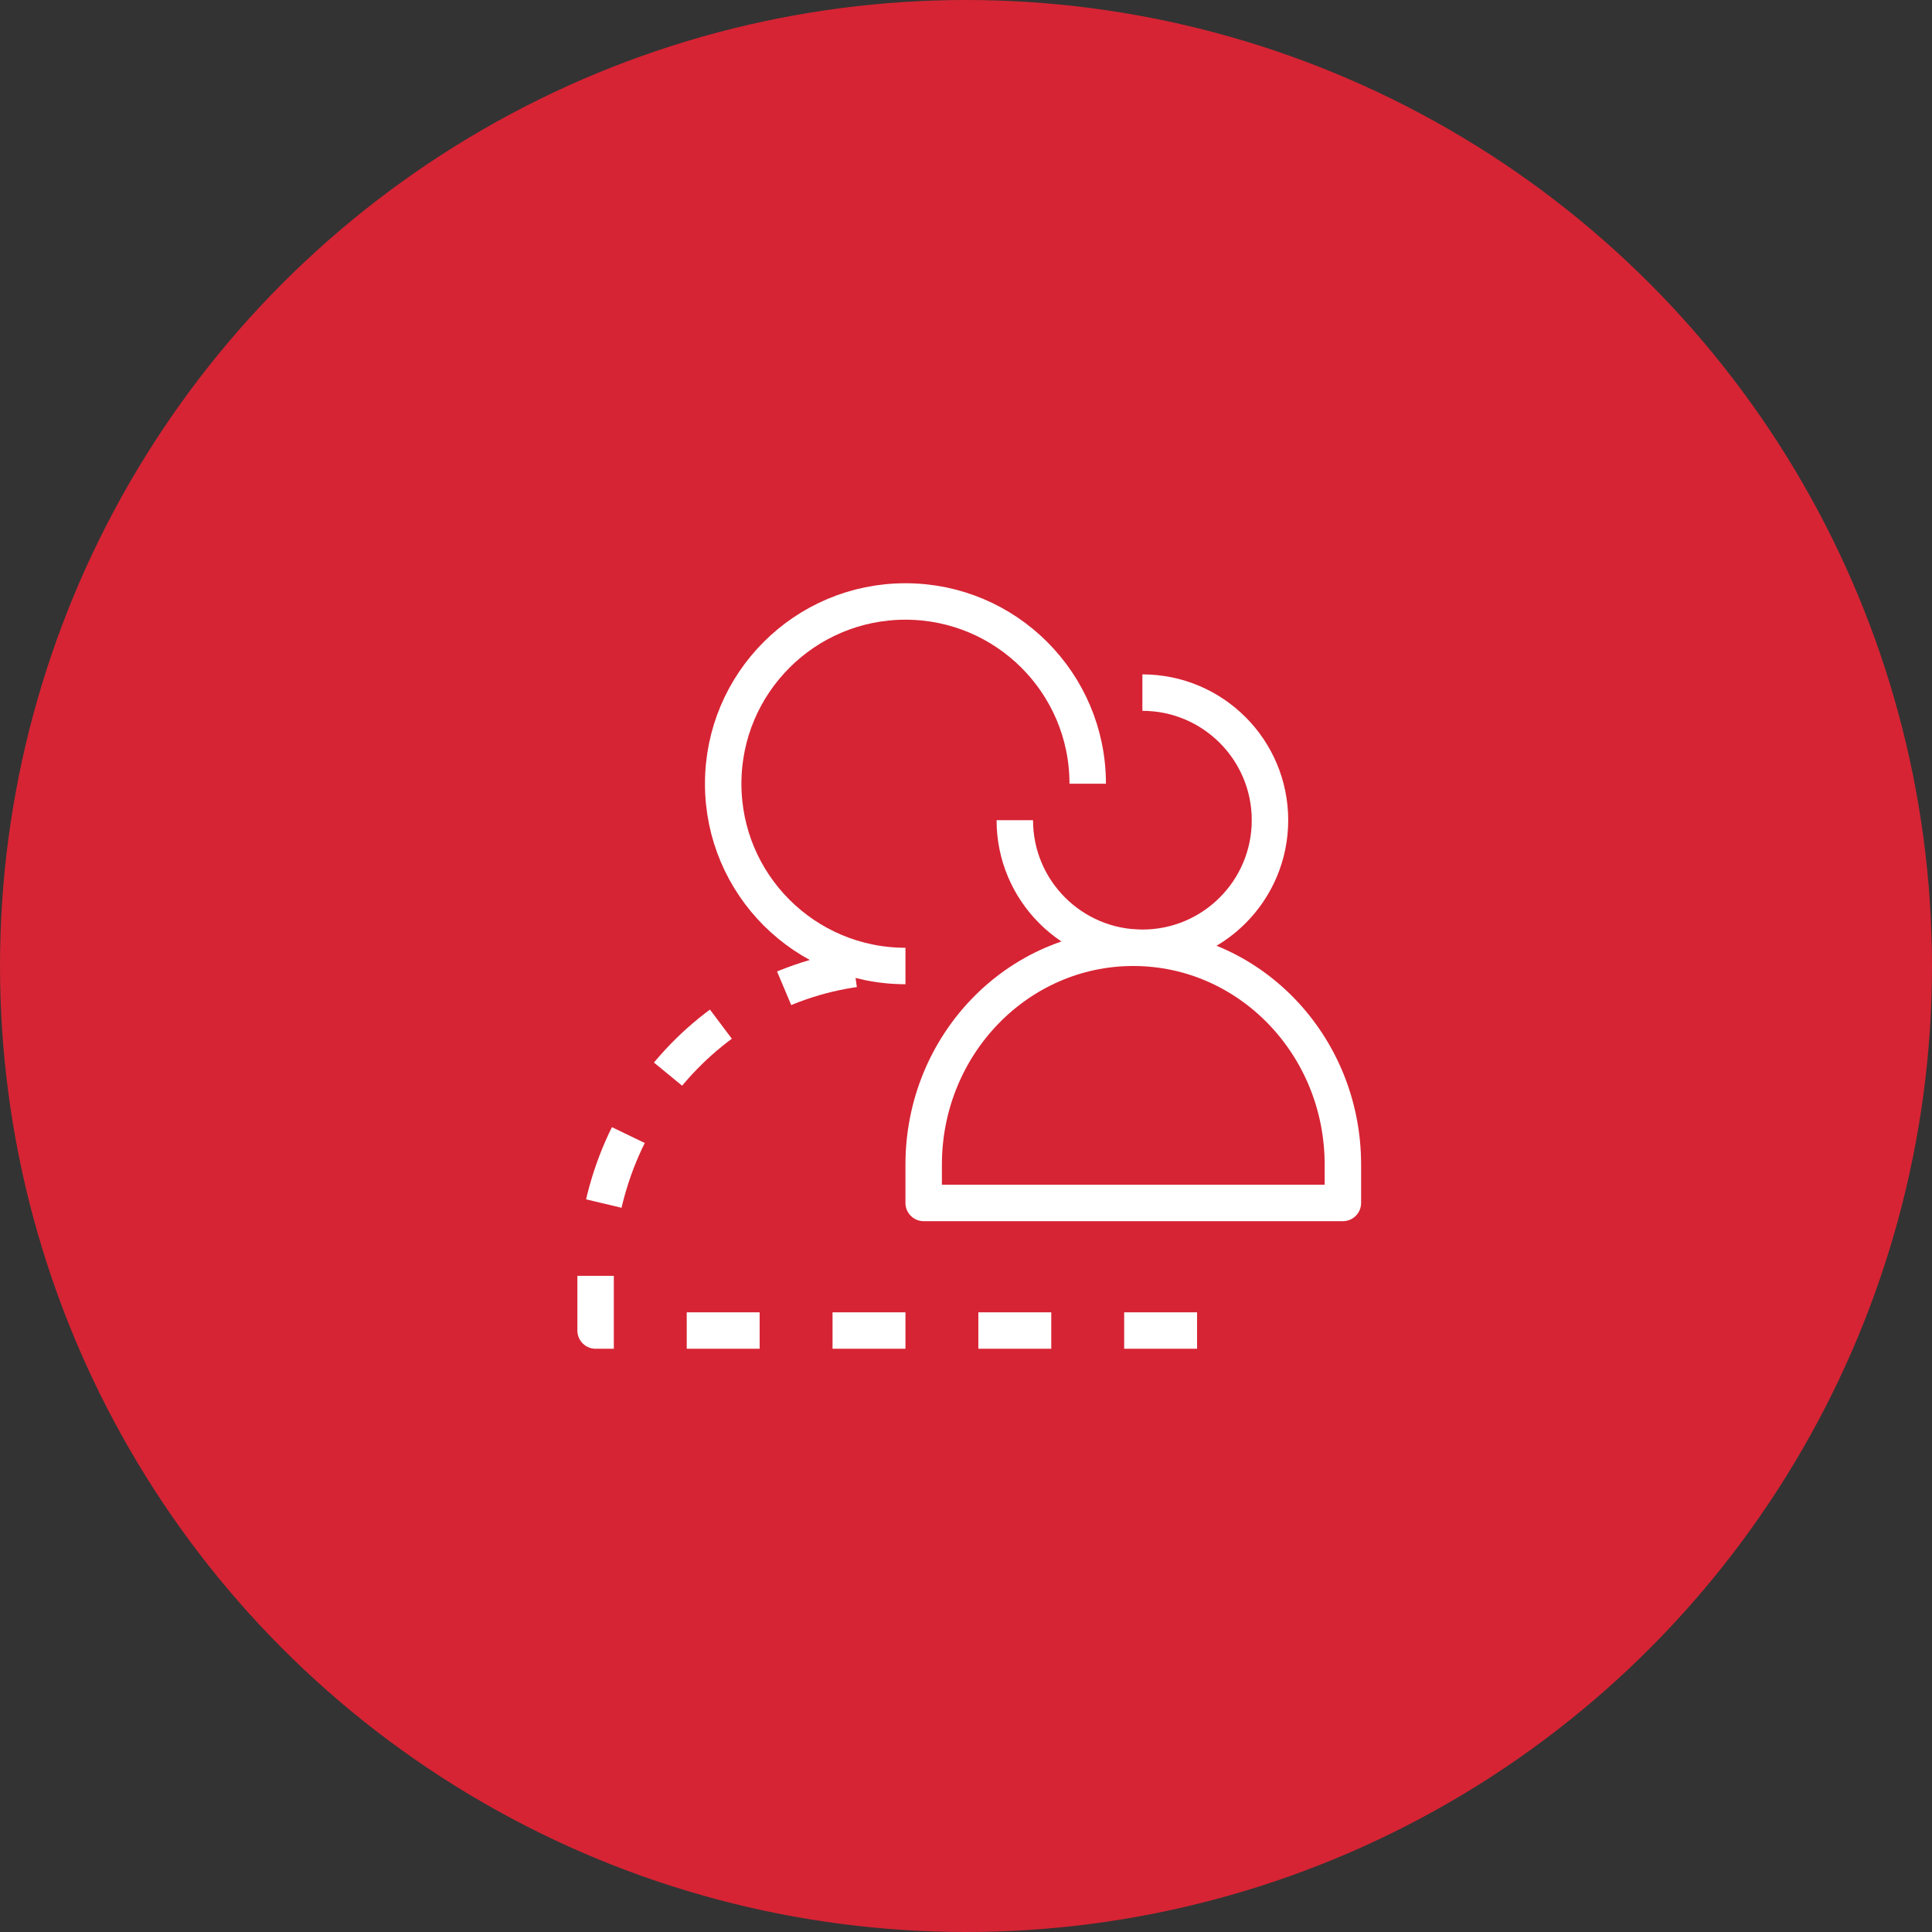
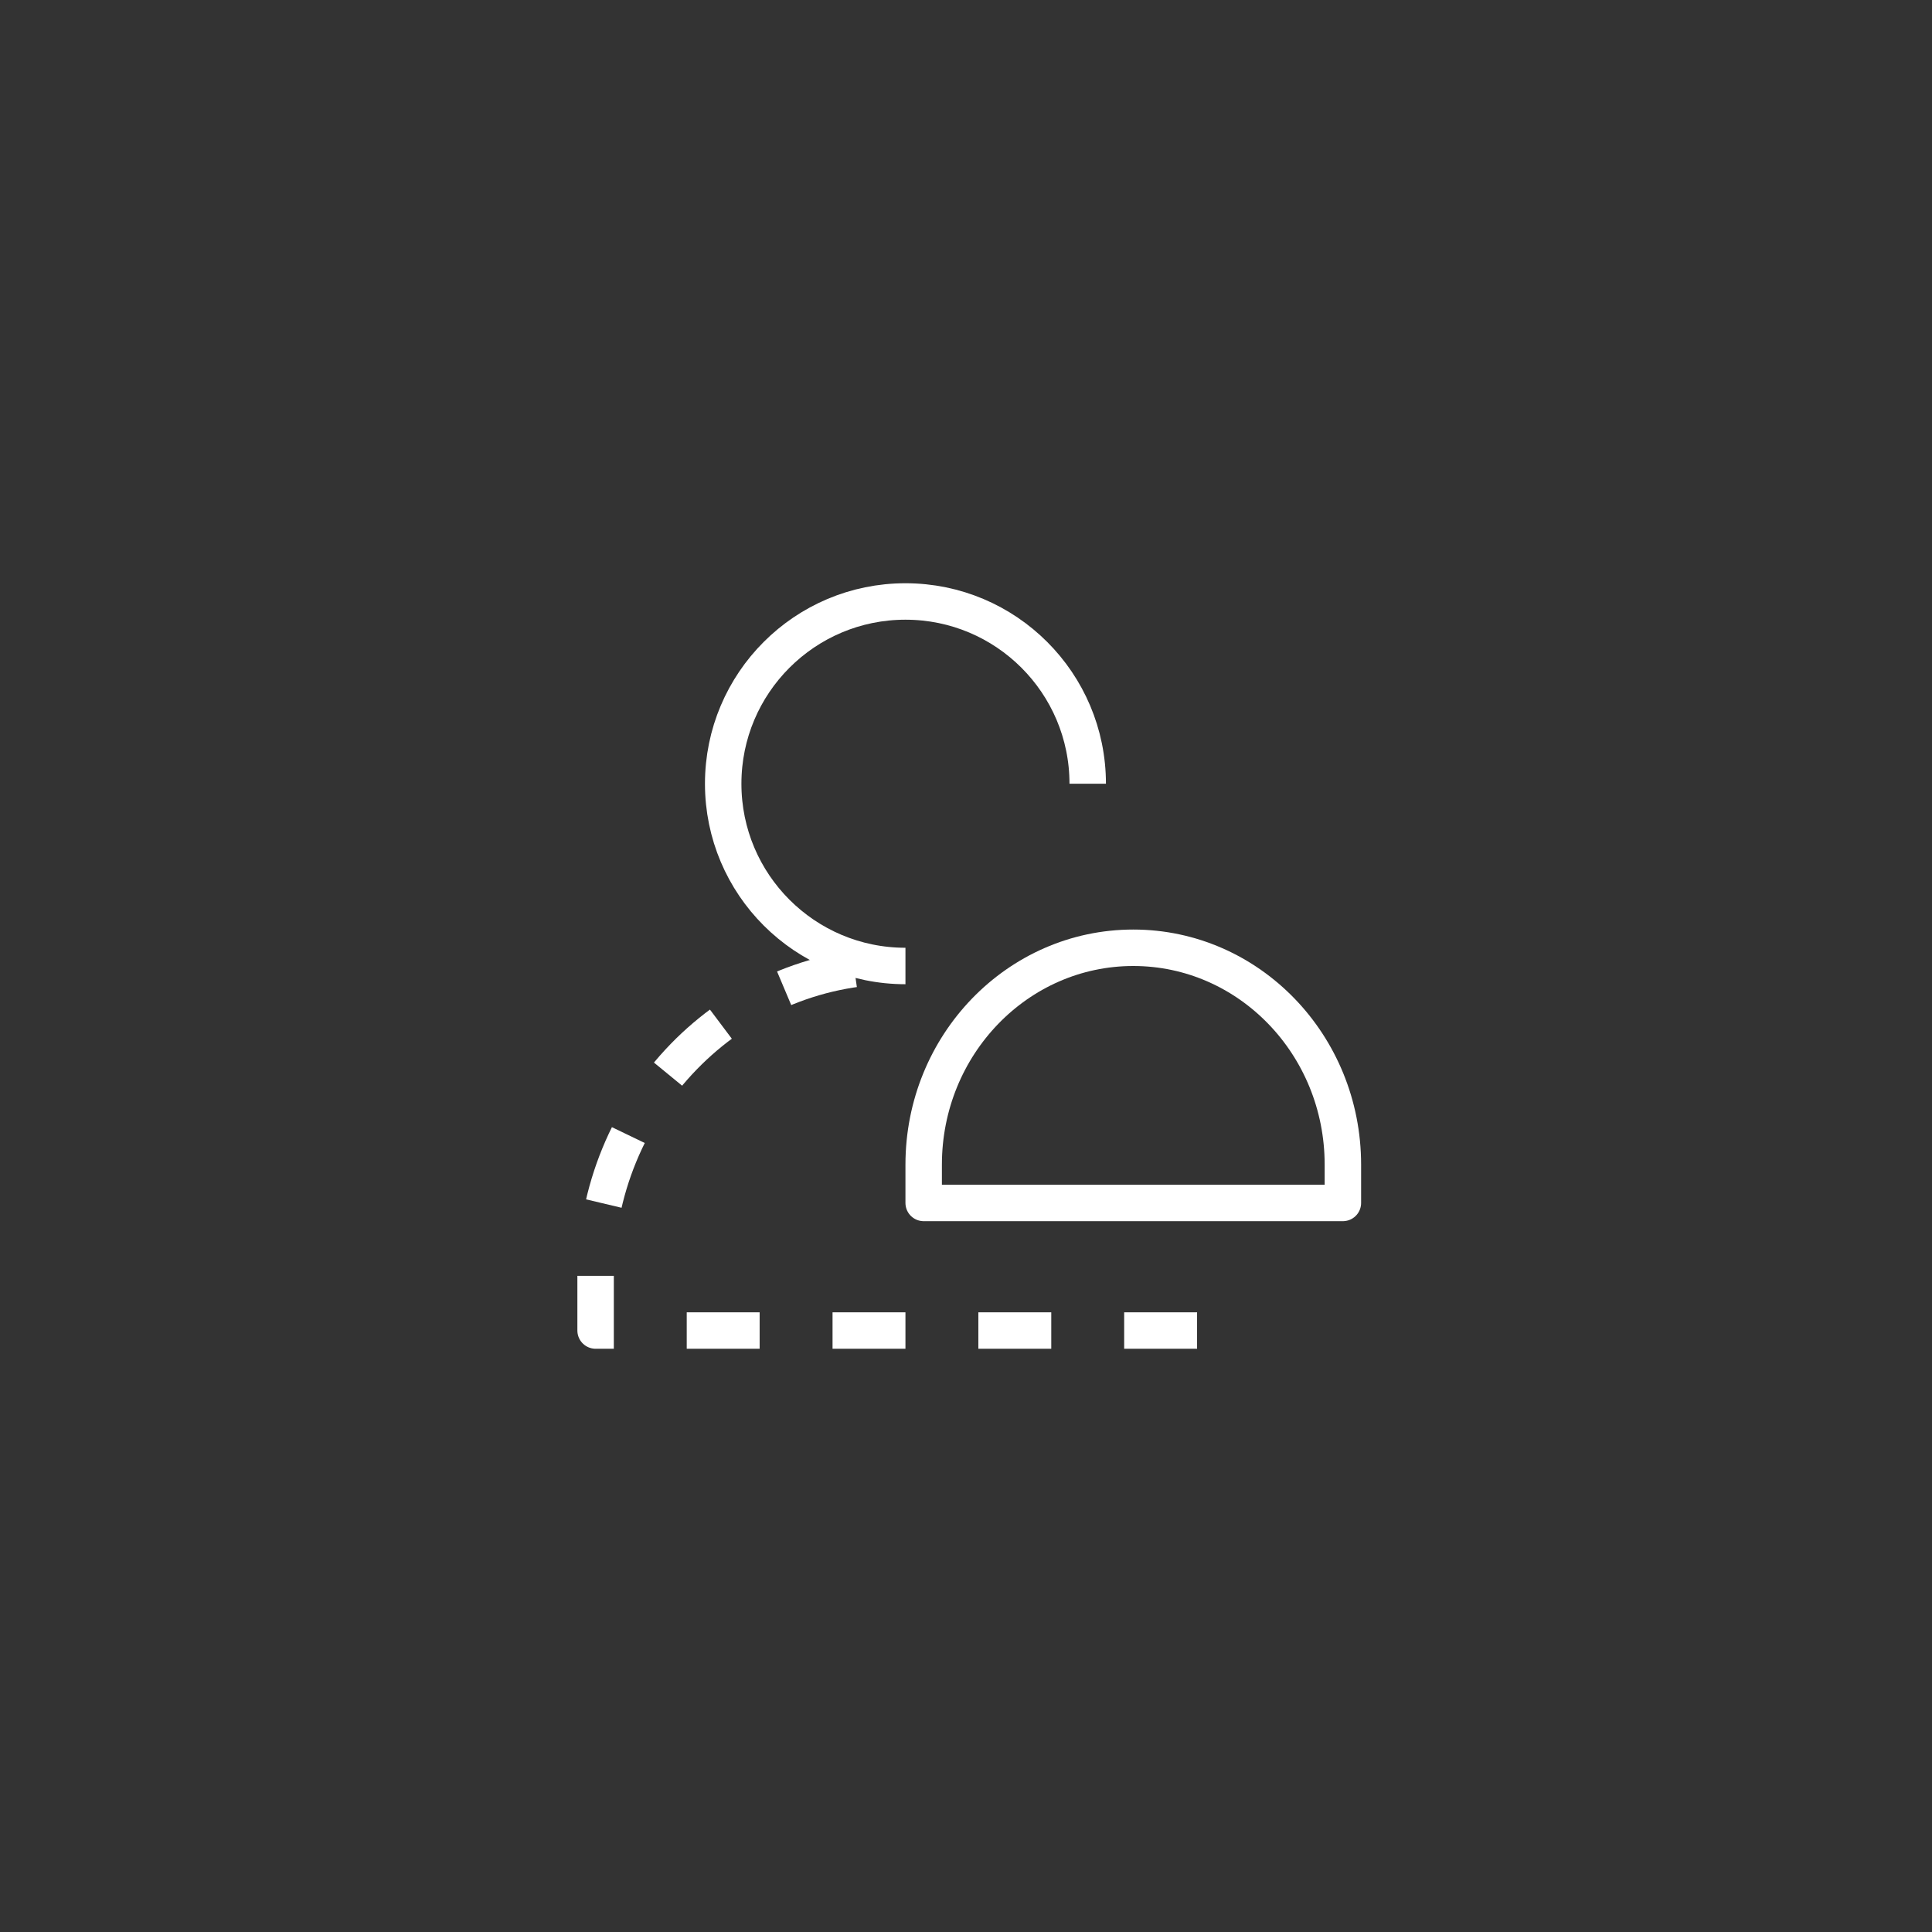
<svg xmlns="http://www.w3.org/2000/svg" height="106" viewBox="0 0 106 106" width="106">
  <rect x="0" y="0" width="106" height="106" fill="#333333" stroke="none" />
  <g fill="none" fill-rule="evenodd">
-     <circle cx="53" cy="53" fill="#d62434" r="53" />
    <g stroke="#fff" stroke-linejoin="round" stroke-width="2" transform="translate(32.678 33)">
-       <path d="m37 12c0-3.866-3.134-7-7-7s-7 3.134-7 7c0 3.866 3.134 7 7 7" transform="matrix(-1 0 0 -1 60 24)" />
      <path d="m18 33v-2.102c0-6.571 5.149-11.898 11.5-11.898s11.5 5.327 11.5 11.898v2.102z" />
      <path d="m27 10c0-5.523-4.477-10-10-10s-10 4.477-10 10 4.477 10 10 10" />
      <path d="m33 40h-33v-3.003c0-9.387 7.387-16.997 16.5-16.997" stroke-dasharray="4" />
    </g>
  </g>
</svg>